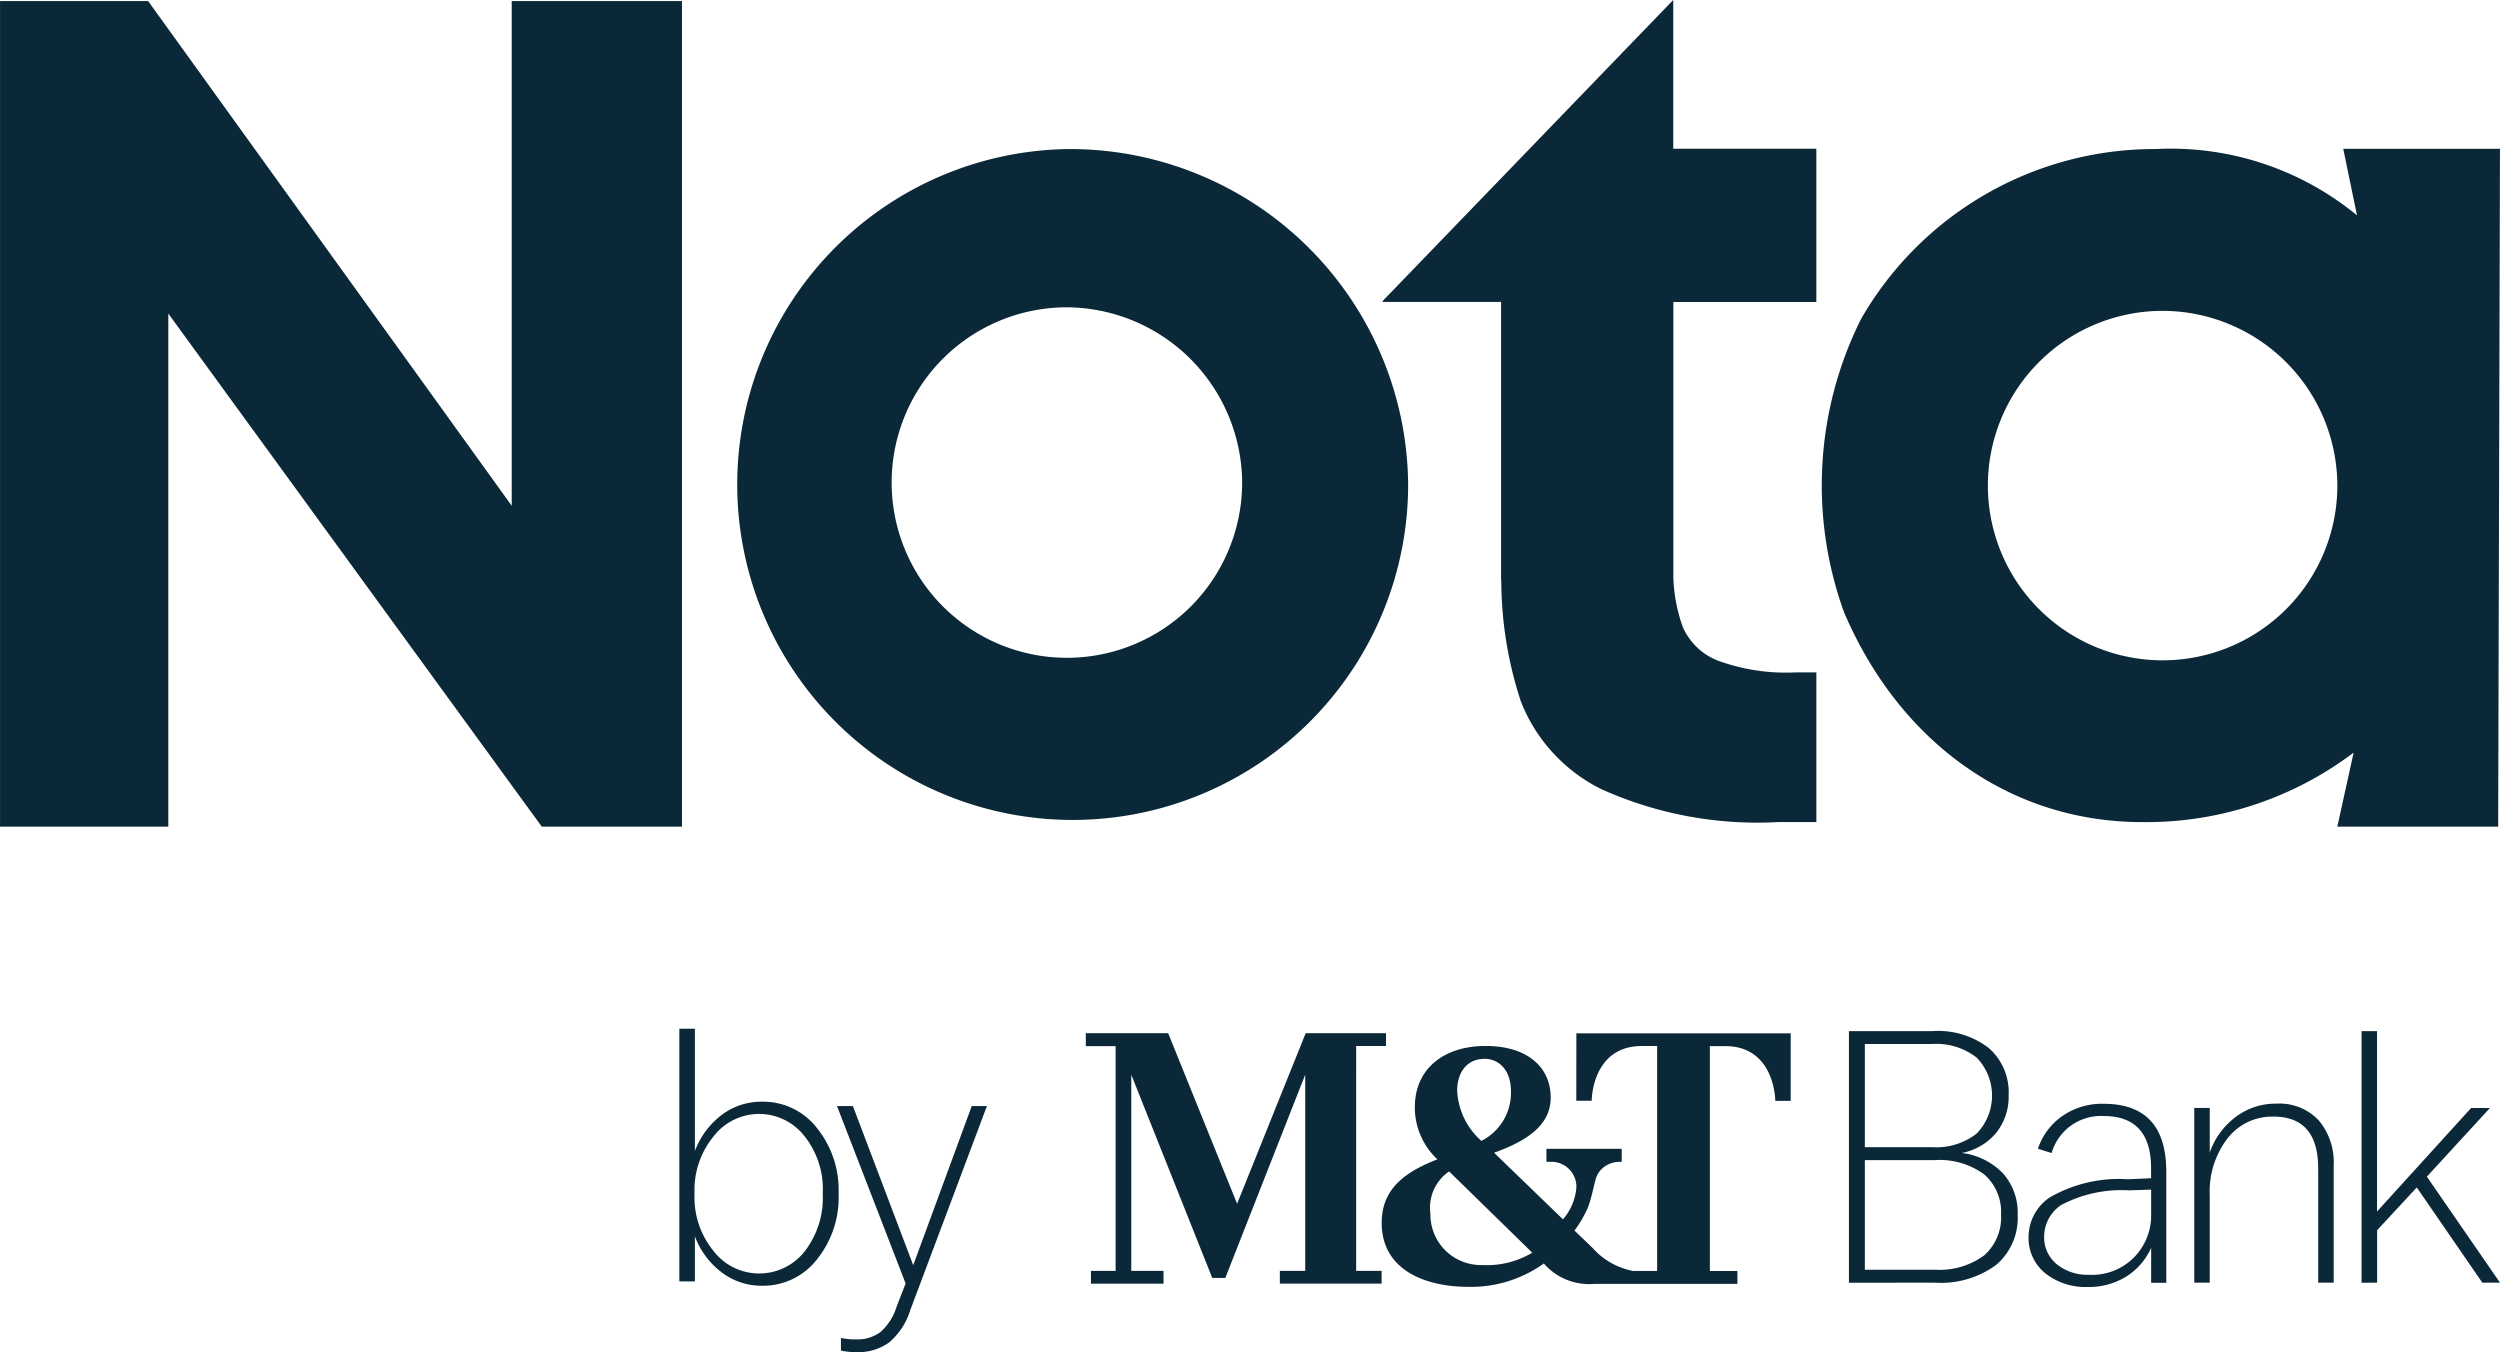
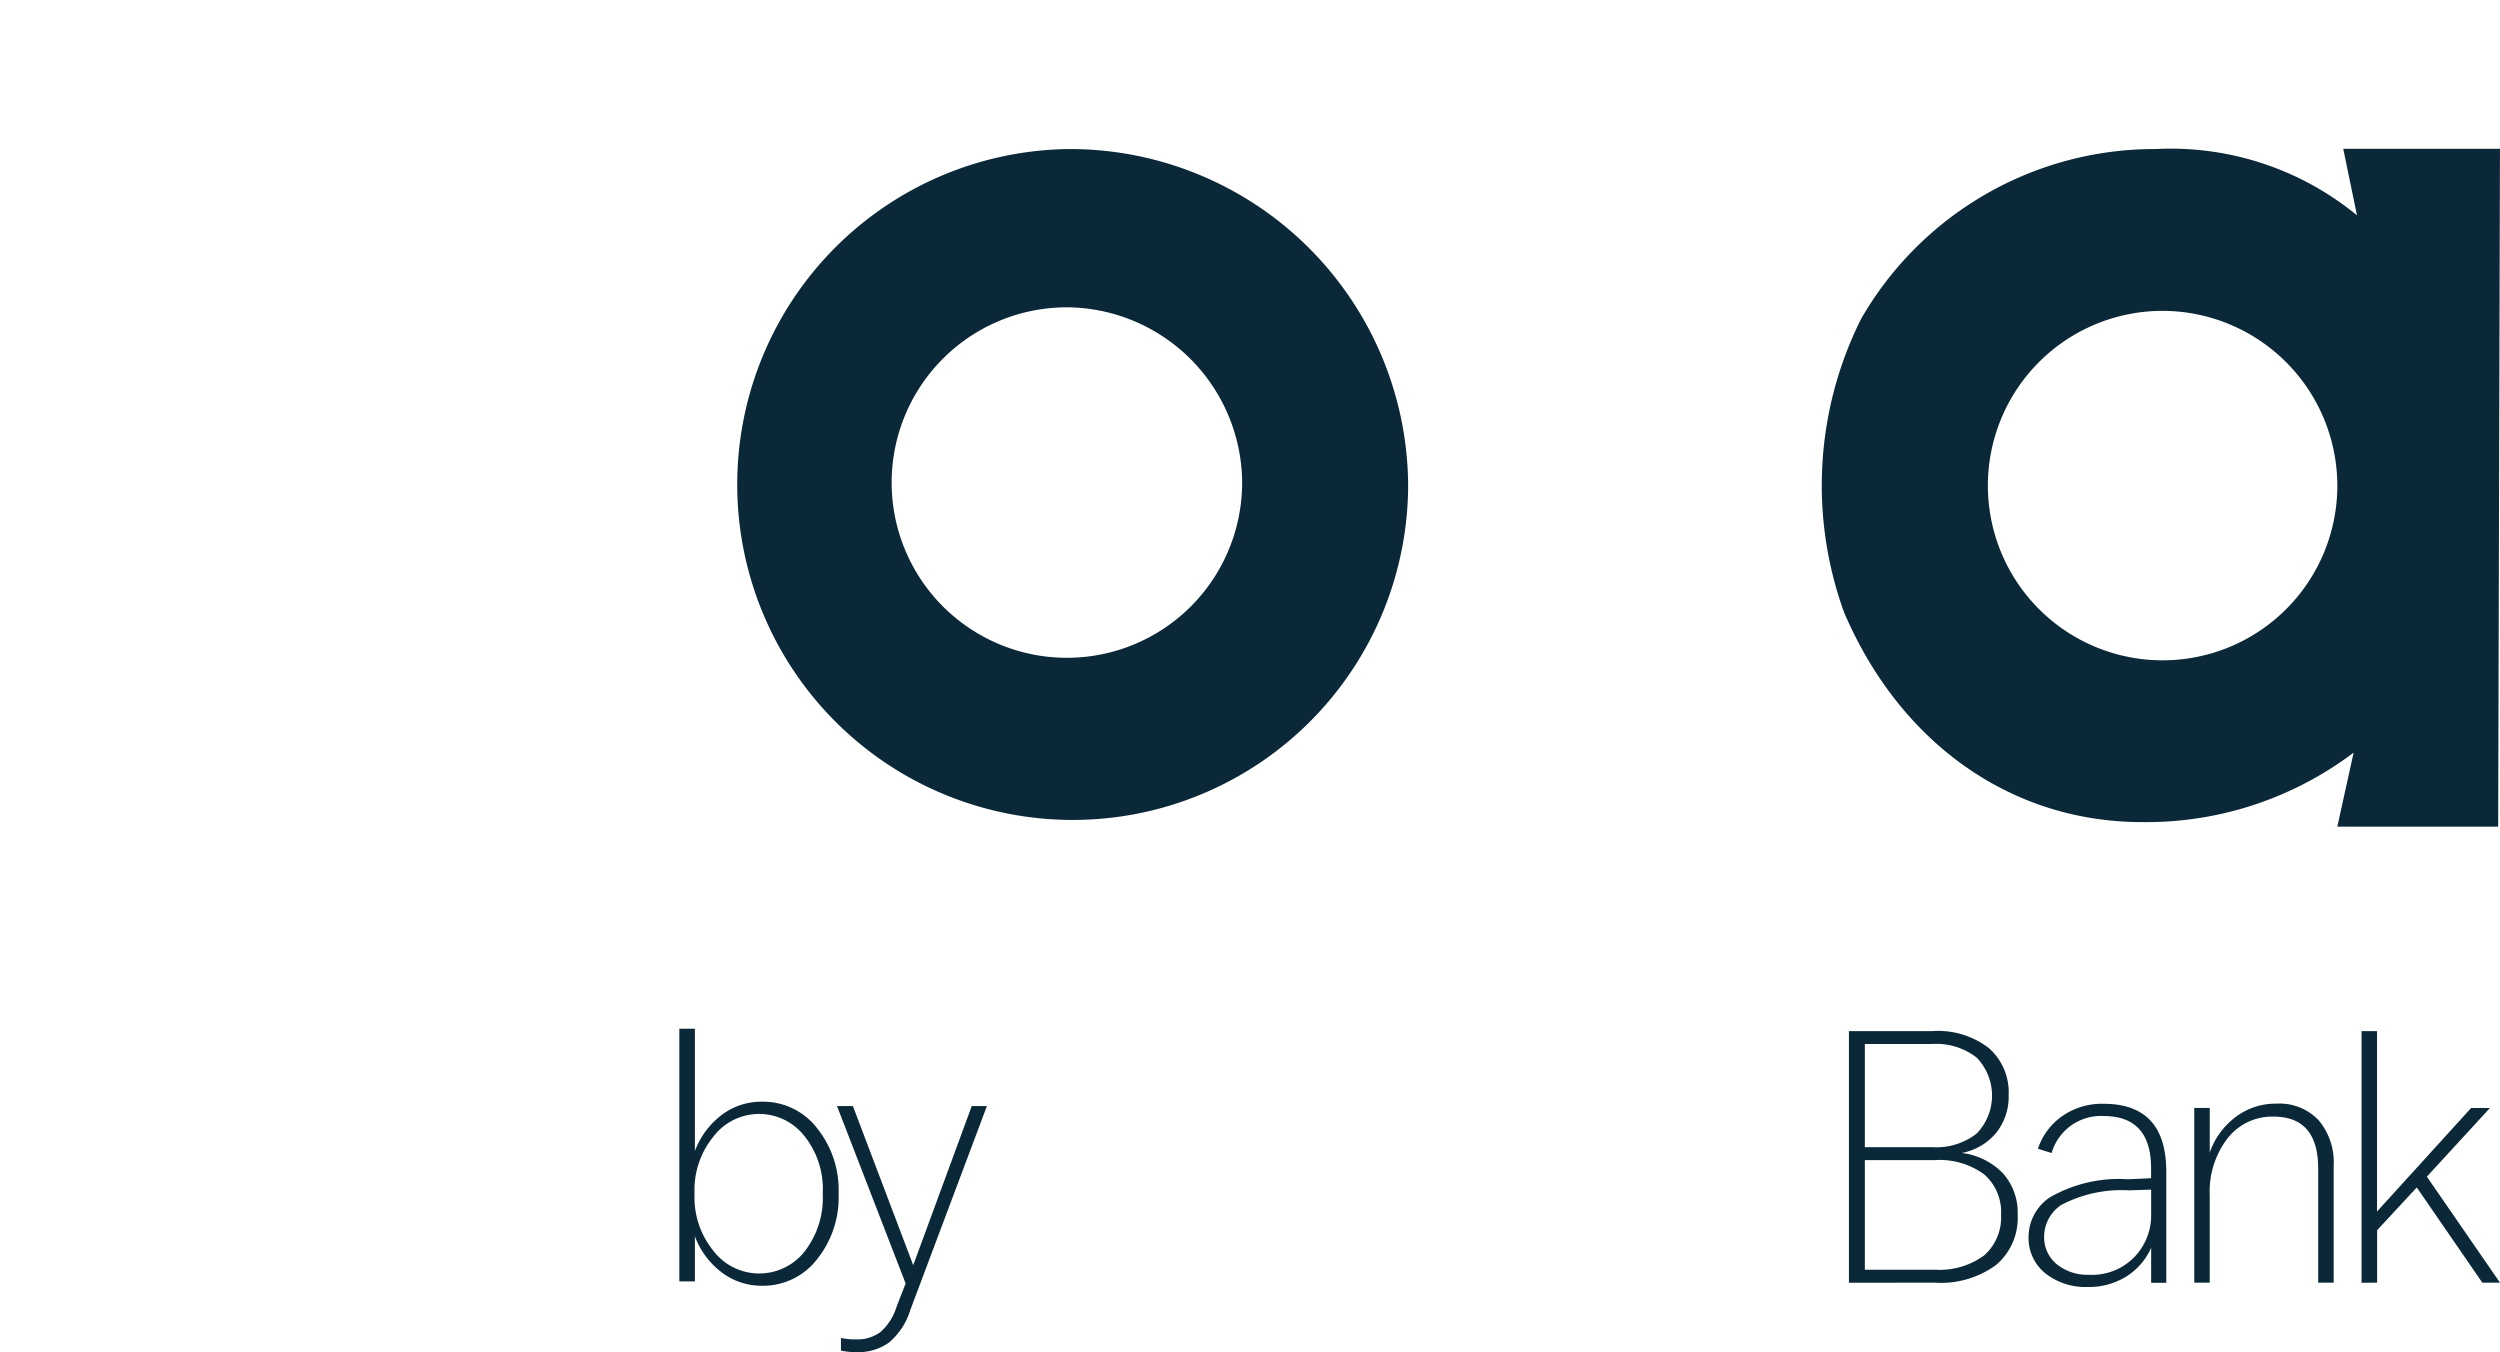
<svg xmlns="http://www.w3.org/2000/svg" width="93" height="50.299">
  <defs>
    <style>
            .cls-1{fill:#0a2837}
        </style>
  </defs>
  <g id="Group_82576" data-name="Group 82576" transform="translate(-202.957 -223.957)">
    <g id="Page-1" transform="translate(228.229 262.23)">
      <g id="Logo_Nota_Color_Vector" data-name="Logo Nota Color Vector">
        <g id="Group">
          <g id="Group-2">
-             <path id="Shape" class="cls-1" d="M461.628 385.1h.573s0-2.036 1.865-2.036h.569v8.367h-.894a2.679 2.679 0 0 1-1.508-.857l-.672-.646a4.32 4.32 0 0 0 .479-.811c.155-.355.269-1.022.338-1.185a1.11 1.11 0 0 1 .08-.155.881.881 0 0 1 .389-.322 1 1 0 0 1 .384-.084h.086v-.483h-2.8v.483h.189a.928.928 0 0 1 .926.93 2.034 2.034 0 0 1-.5 1.21l-2.562-2.477c1.144-.414 2.106-.982 2.106-2.053 0-1.126-.863-1.919-2.421-1.919-1.581 0-2.633.87-2.633 2.276a2.641 2.641 0 0 0 .84 1.942c-1.3.5-2.073 1.16-2.073 2.366 0 1.7 1.535 2.377 3.24 2.377a4.643 4.643 0 0 0 2.791-.87 2.228 2.228 0 0 0 1.883.759h5.319v-.478h-1.025v-8.367h.569c1.862 0 1.865 2.036 1.865 2.036h.573v-2.51h-7.973zm-3.431-1.561c.617 0 1 .493 1 1.2a2 2 0 0 1-1.1 1.854 2.655 2.655 0 0 1-.9-1.877c.003-.69.382-1.173 1.003-1.173zm-.057 7.672a1.877 1.877 0 0 1-1.938-1.91 1.632 1.632 0 0 1 .695-1.572l3.093 3.022a3.253 3.253 0 0 1-1.85.46zm-4.7-8.147h1.109v-.476h-2.988l-2.551 6.343-2.564-6.343h-3.064v.479h1.109v8.362h-.918v.476h2.7v-.476h-1.2v-7.3l3.013 7.562h.485l2.973-7.562v7.3h-.944v.474h3.786v-.474h-.947z" transform="translate(-428.262 -382.425)" />
            <path id="Bank" class="cls-1" d="M537.039 391.686a3.468 3.468 0 0 0 2.272-.662 2.289 2.289 0 0 0 .8-1.865 2.188 2.188 0 0 0-.55-1.544 2.571 2.571 0 0 0-1.528-.755 2.2 2.2 0 0 0 1.274-.742 2.162 2.162 0 0 0 .469-1.424 2.188 2.188 0 0 0-.724-1.725 3.1 3.1 0 0 0-2.118-.642h-3.1v9.36zm-.12-5.041h-2.493v-3.838h2.493a2.434 2.434 0 0 1 1.669.508 2.031 2.031 0 0 1 0 2.821 2.433 2.433 0 0 1-1.669.508zm.094 4.56h-2.587v-4.078h2.587a2.814 2.814 0 0 1 1.85.528 1.854 1.854 0 0 1 .63 1.5 1.882 1.882 0 0 1-.623 1.511 2.786 2.786 0 0 1-1.857.535zm5.691.642a2.675 2.675 0 0 0 1.434-.381 2.432 2.432 0 0 0 .939-1.077v1.3h.563v-4.131q0-2.528-2.333-2.527a2.579 2.579 0 0 0-1.542.461 2.411 2.411 0 0 0-.9 1.21l.509.161a1.91 1.91 0 0 1 1.93-1.377q1.769 0 1.77 1.939v.374l-.858.04a5.128 5.128 0 0 0-2.922.682 1.781 1.781 0 0 0-.777 1.444 1.676 1.676 0 0 0 .63 1.377 2.4 2.4 0 0 0 1.553.504zm.067-.455a1.811 1.811 0 0 1-1.206-.394 1.288 1.288 0 0 1-.469-1.036 1.426 1.426 0 0 1 .63-1.163 4.8 4.8 0 0 1 2.52-.548l.831-.027v.936a2.225 2.225 0 0 1-.63 1.578 2.19 2.19 0 0 1-1.676.654zm4.485.294v-3.262a3.242 3.242 0 0 1 .657-2.1 2.1 2.1 0 0 1 1.716-.816q1.663 0 1.662 1.939v4.238h.576v-4.359a2.425 2.425 0 0 0-.556-1.678 2 2 0 0 0-1.575-.622 2.457 2.457 0 0 0-1.521.5 2.81 2.81 0 0 0-.958 1.317v-1.658h-.576v6.5zm6.227 0v-1.952l1.475-1.591 2.439 3.543h.657l-2.721-3.944 2.346-2.554h-.7l-3.5 3.851v-6.712h-.576v9.36z" transform="translate(-490.326 -382.243)" />
            <path id="by" class="cls-1" d="M398.3 391.616a2.532 2.532 0 0 0 2.042-.98 3.676 3.676 0 0 0 .806-2.416v-.054a3.677 3.677 0 0 0-.806-2.416 2.532 2.532 0 0 0-2.042-.98 2.439 2.439 0 0 0-1.511.5 2.988 2.988 0 0 0-.988 1.336v-4.55h-.578v9.4h.578v-1.678a2.986 2.986 0 0 0 .988 1.335 2.439 2.439 0 0 0 1.511.503zm-.134-.456a2.137 2.137 0 0 1-1.679-.846 3.144 3.144 0 0 1-.7-2.094v-.054a3.144 3.144 0 0 1 .7-2.094 2.138 2.138 0 0 1 3.386-.027 3.159 3.159 0 0 1 .685 2.121v.054a3.245 3.245 0 0 1-.685 2.134 2.151 2.151 0 0 1-1.708.806zm3.648 2.926a1.955 1.955 0 0 0 1.216-.362 2.589 2.589 0 0 0 .786-1.208l2.848-7.583h-.564l-2.177 5.919-2.244-5.919h-.591l2.553 6.6-.336.859a2.044 2.044 0 0 1-.6.946 1.44 1.44 0 0 1-.907.275 2.516 2.516 0 0 1-.564-.054v.47a2.586 2.586 0 0 0 .58.057z" transform="translate(-395.223 -382.06)" />
          </g>
        </g>
      </g>
    </g>
    <g id="Group_1" data-name="Group 1" transform="translate(202.957 223.957)">
-       <path id="Path_1" data-name="Path 1" class="cls-1" d="m221.993 242.906-13.526-18.775h-5.509v30.713h6.26v-19.087l13.894 19.088h5.214v-30.713h-6.333z" transform="translate(-202.957 -224.092)" />
      <path id="Path_2" data-name="Path 2" class="cls-1" d="M334.368 248.284a12.479 12.479 0 1 0 12.658 12.478 12.583 12.583 0 0 0-12.658-12.478zm6.482 12.478a6.519 6.519 0 1 1-6.519-6.591 6.563 6.563 0 0 1 6.52 6.591z" transform="translate(-294.643 -242.739)" />
      <path id="Path_3" data-name="Path 3" class="cls-1" d="m519.656 248.247.511 2.474a10.92 10.92 0 0 0-7.489-2.466 12.6 12.6 0 0 0-10.961 6.324 13.851 13.851 0 0 0-.626 10.922c2.091 4.879 6.233 7.792 11.079 7.792a12.782 12.782 0 0 0 7.872-2.585l-.607 2.755h5.984l.067-25.216zm-.22 12.528a6.5 6.5 0 1 1-6.5-6.5 6.512 6.512 0 0 1 6.5 6.5z" transform="translate(-432.487 -242.711)" />
-       <path id="Path_4" data-name="Path 4" class="cls-1" d="M444.761 235.191v-5.7h-5.323v-5.536l-.039.04-10.771 11.159v.035h4.405v10.342h.008a14.459 14.459 0 0 0 .729 4.52 6.133 6.133 0 0 0 2.991 3.261 14.119 14.119 0 0 0 6.606 1.225h1.395v-5.567h-.772a7.377 7.377 0 0 1-2.887-.436 2.367 2.367 0 0 1-1.308-1.246 5.97 5.97 0 0 1-.353-1.867v-10.23z" transform="translate(-377.193 -223.957)" />
    </g>
  </g>
</svg>